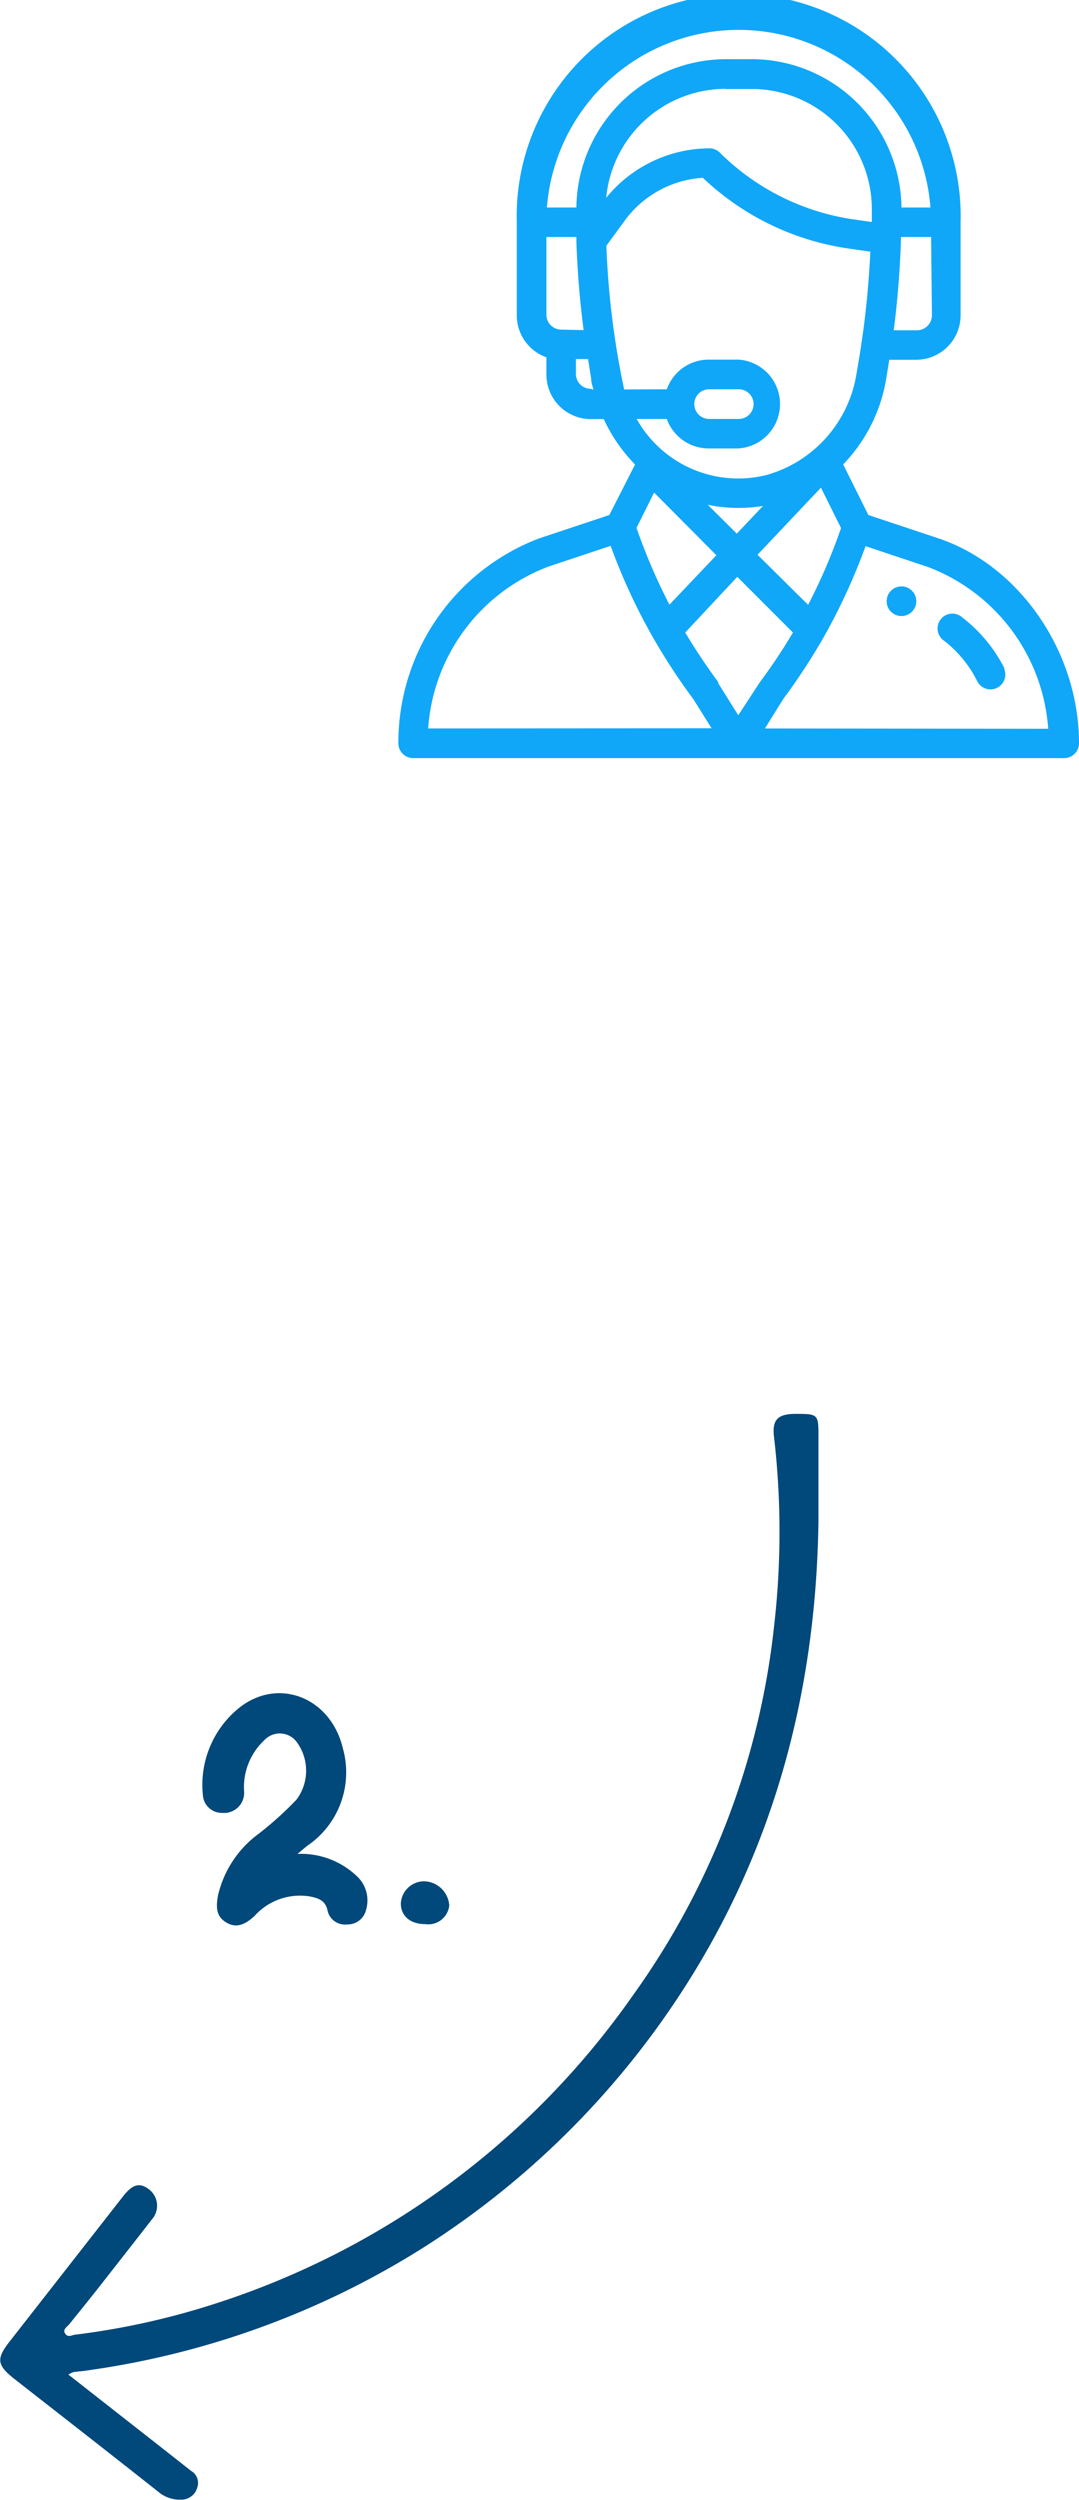
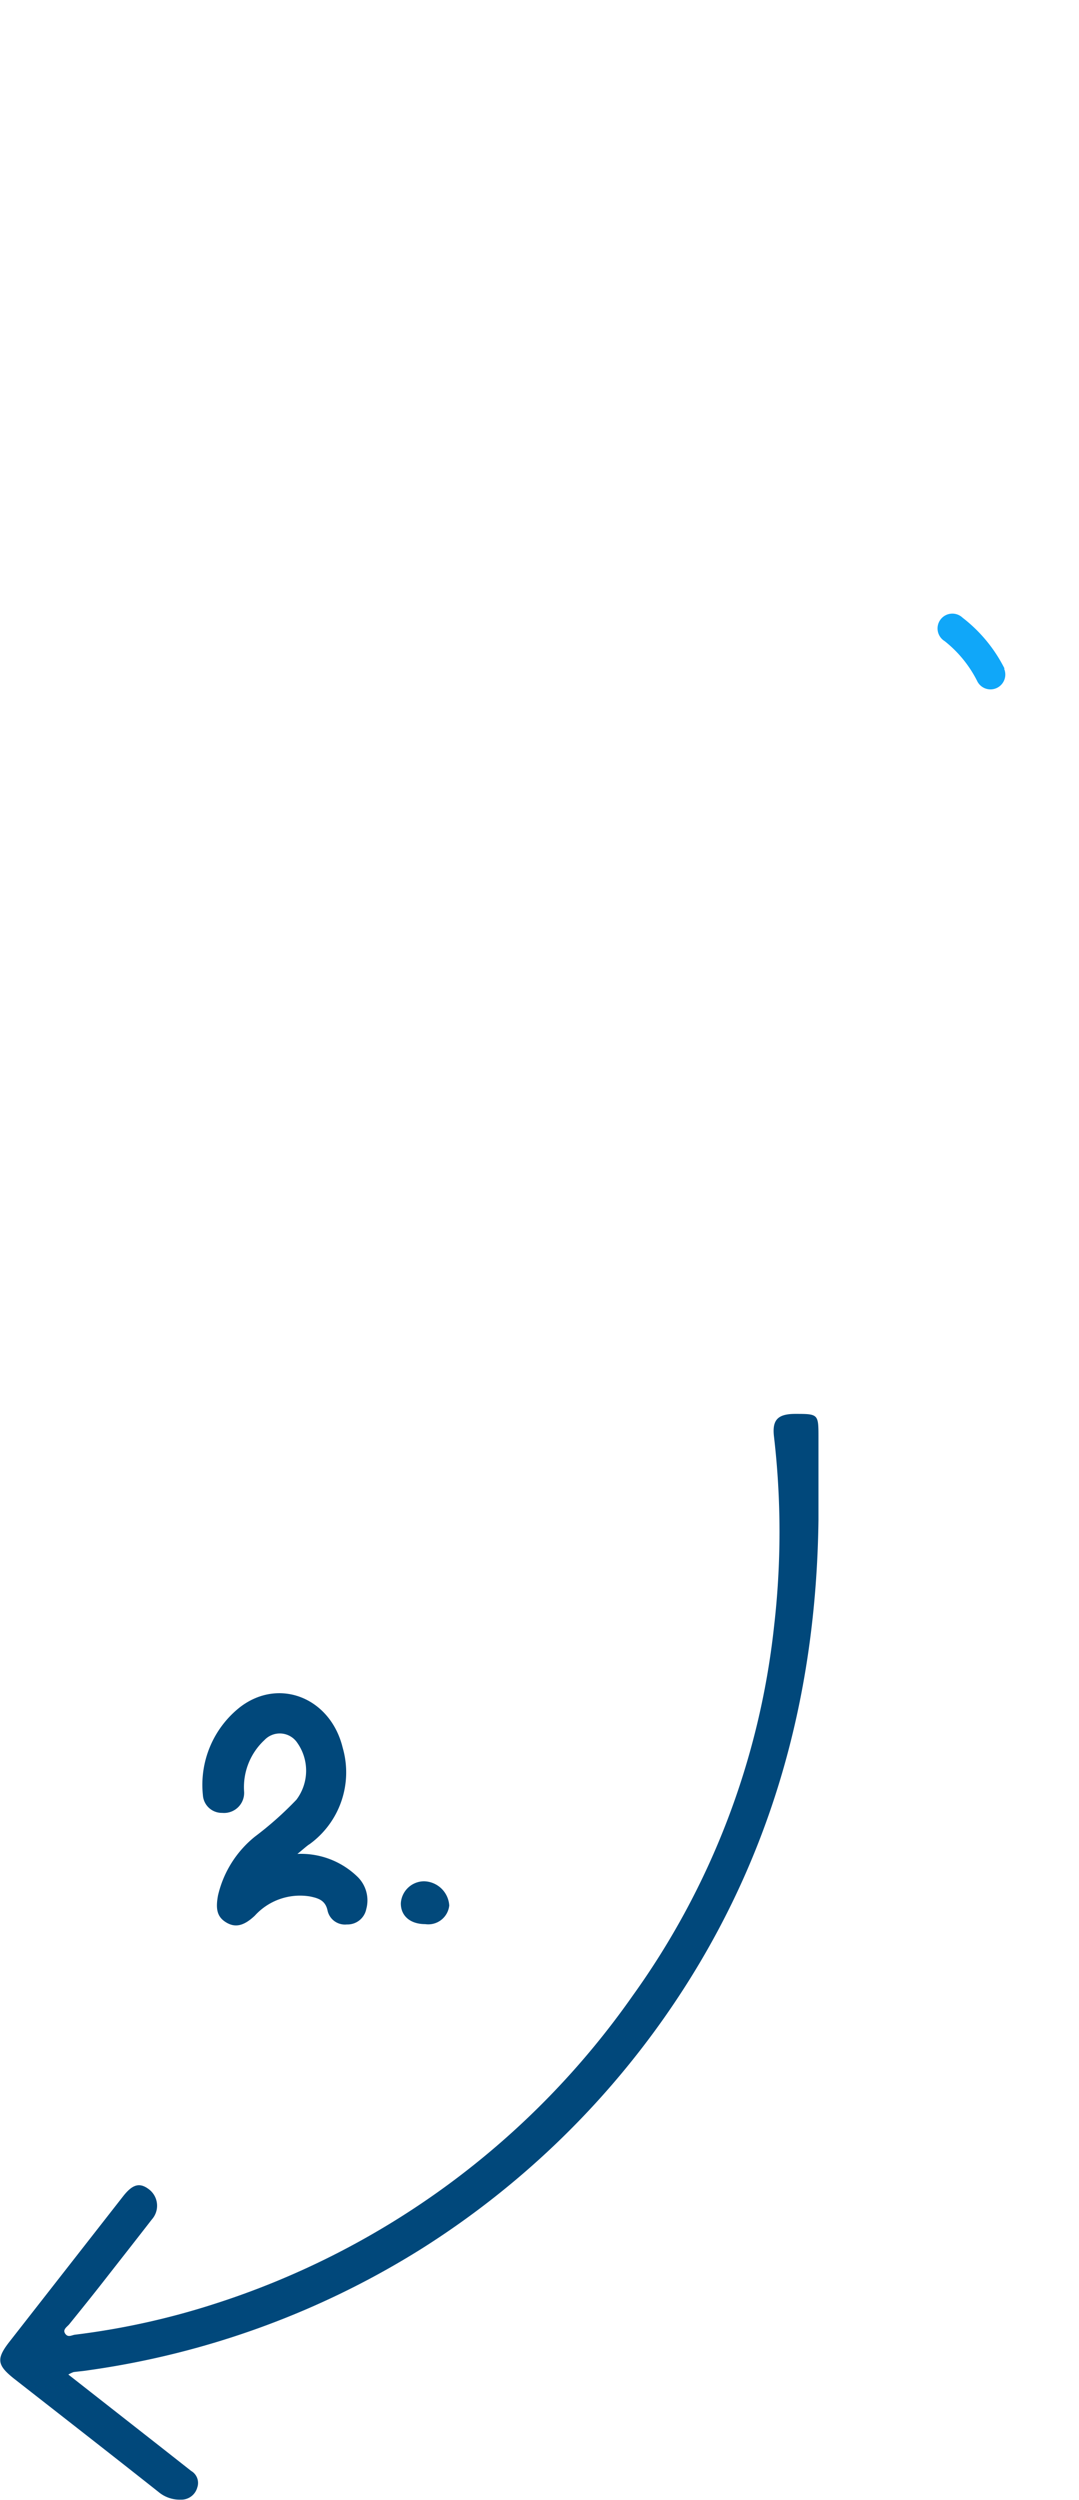
<svg xmlns="http://www.w3.org/2000/svg" viewBox="0 0 65.52 151.69">
  <defs>
    <style>.cls-1{fill:#10a7f9;}.cls-2{fill:#01487b;}.cls-3{fill:#02497b;}</style>
  </defs>
  <g id="Layer_2" data-name="Layer 2">
    <g id="Layer_1-2" data-name="Layer 1">
-       <path class="cls-1" d="M54.74,35.58a.9.9,0,1,0,.9.9A.9.9,0,0,0,54.74,35.58Z" />
-       <path class="cls-1" d="M57,32.67l-4.27-1.42-1.53-3.07A9.78,9.78,0,0,0,53.81,23L54,21.83h1.64a2.7,2.7,0,0,0,2.69-2.69V13.48a13.48,13.48,0,1,0-26.95,0v5.66a2.7,2.7,0,0,0,1.8,2.54v1.05a2.7,2.7,0,0,0,2.69,2.7h.79a9.9,9.9,0,0,0,1.51,2.33l.39.43L37,31.25l-4.27,1.42A13.26,13.26,0,0,0,24.19,45.1a.9.9,0,0,0,.9.9H64.62a.9.9,0,0,0,.9-.9C65.52,39.56,61.92,34.33,57,32.67Zm-.41-13.53a.91.91,0,0,1-.9.9H54.27c.23-1.77.38-3.66.44-5.51v-.15h1.83ZM34.08,20a.9.9,0,0,1-.9-.9V14.38H35c0,.09,0,.18,0,.28h0c.06,1.8.21,3.64.44,5.37Zm1.79,3.59a.9.9,0,0,1-.9-.9v-.9h.74L35.9,23c0,.22.08.43.14.65Zm-.89-11H33.21a11.68,11.68,0,0,1,23.29,0H54.74a9.11,9.11,0,0,0-9.08-9H44.05A9.1,9.1,0,0,0,35,12.58Zm9.07-7.19h1.61a7.29,7.29,0,0,1,7.28,7.31v.76h0l-1.13-.16A14.46,14.46,0,0,1,43.7,9.25.91.91,0,0,0,43.06,9a8.13,8.13,0,0,0-6.25,3A7.3,7.3,0,0,1,44.05,5.39ZM37.9,23.63a51,51,0,0,1-1.08-8.72L38,13.3a6.35,6.35,0,0,1,4.68-2.51,16.19,16.19,0,0,0,8.85,4.29l1.32.19c-.09,1.88-.27,3.76-.53,5.49h0c-.08.55-.14.91-.31,1.91a7.63,7.63,0,0,1-5.42,6.14,7.07,7.07,0,0,1-7.93-3.39h1.83a2.7,2.7,0,0,0,2.54,1.79h1.8a2.7,2.7,0,0,0,0-5.39h-1.8a2.7,2.7,0,0,0-2.54,1.8Zm5.08,7a9.25,9.25,0,0,0,3.35.07l-1.59,1.68Zm.52,3.06-2.85,3a35.58,35.58,0,0,1-2-4.66l1.07-2.14Zm6.35-4.1,1.22,2.45a34.28,34.28,0,0,1-2,4.66L46,33.66Zm-7.69-5.07a.9.9,0,0,1,.9-.9h1.8a.9.9,0,0,1,0,1.8h-1.8A.9.9,0,0,1,42.16,24.53ZM26,44.2a11.33,11.33,0,0,1,7.3-9.82l3.78-1.26a36.12,36.12,0,0,0,2.56,5.54h0a37.37,37.37,0,0,0,2.46,3.76l1.11,1.77Zm18.83-.8-1.22-1.95,0-.07a36.08,36.08,0,0,1-2-3L44.77,35l3.38,3.38a34,34,0,0,1-2,3Zm1.62.8,1.1-1.77a38,38,0,0,0,2.48-3.79v0h0a37,37,0,0,0,2.53-5.5l3.78,1.26a11.35,11.35,0,0,1,7.31,9.82Z" />
      <path class="cls-1" d="M61,40.57a9,9,0,0,0-2.55-3.09.9.9,0,1,0-1.09,1.42,7.24,7.24,0,0,1,2,2.47.9.9,0,0,0,1.61-.8Z" />
      <path class="cls-2" d="M4.15,144.08l5.68,4.45,1.78,1.4a.84.84,0,0,1,.37,1,1,1,0,0,1-1,.74,2,2,0,0,1-1.36-.47c-2.92-2.31-5.85-4.59-8.78-6.88-1-.8-1.08-1.18-.29-2.2l6.92-8.85c.57-.73,1-.86,1.56-.44a1.25,1.25,0,0,1,.19,1.84c-1,1.29-2,2.56-3,3.84-.65.83-1.32,1.66-2,2.5-.13.17-.44.33-.26.59s.4.08.61.06A45.66,45.66,0,0,0,13,139.8a49.38,49.38,0,0,0,25.42-18.71A47,47,0,0,0,47,98.71a50,50,0,0,0,0-11.53c-.12-1,.2-1.38,1.26-1.39,1.44,0,1.44,0,1.44,1.44,0,1.67,0,3.34,0,5-.14,11-3,21.14-9.36,30.19a51.81,51.81,0,0,1-14.7,14,51.57,51.57,0,0,1-20.27,7.4c-.3.05-.6.07-.9.11A1.81,1.81,0,0,0,4.15,144.08Z" />
      <path class="cls-2" d="M18.06,112.49a4.92,4.92,0,0,1,3.61,1.35,2,2,0,0,1,.57,2,1.16,1.16,0,0,1-1.18.93,1.08,1.08,0,0,1-1.17-.84c-.13-.64-.59-.76-1.07-.86a3.71,3.71,0,0,0-3.35,1.17c-.66.62-1.18.74-1.73.41s-.66-.8-.5-1.65a6.45,6.45,0,0,1,2.24-3.56A20.65,20.65,0,0,0,18,109.2a2.93,2.93,0,0,0,.06-3.44,1.28,1.28,0,0,0-2-.18,3.9,3.9,0,0,0-1.24,3.09A1.22,1.22,0,0,1,13.49,110a1.15,1.15,0,0,1-1.17-1.08,6,6,0,0,1,2.26-5.34c2.38-1.82,5.5-.55,6.23,2.47a5.38,5.38,0,0,1-2,5.84C18.63,112,18.42,112.2,18.06,112.49Z" />
      <path class="cls-3" d="M25.82,116.75c-.93,0-1.49-.52-1.48-1.27a1.42,1.42,0,0,1,1.41-1.33,1.57,1.57,0,0,1,1.53,1.47A1.28,1.28,0,0,1,25.82,116.75Z" />
    </g>
  </g>
</svg>